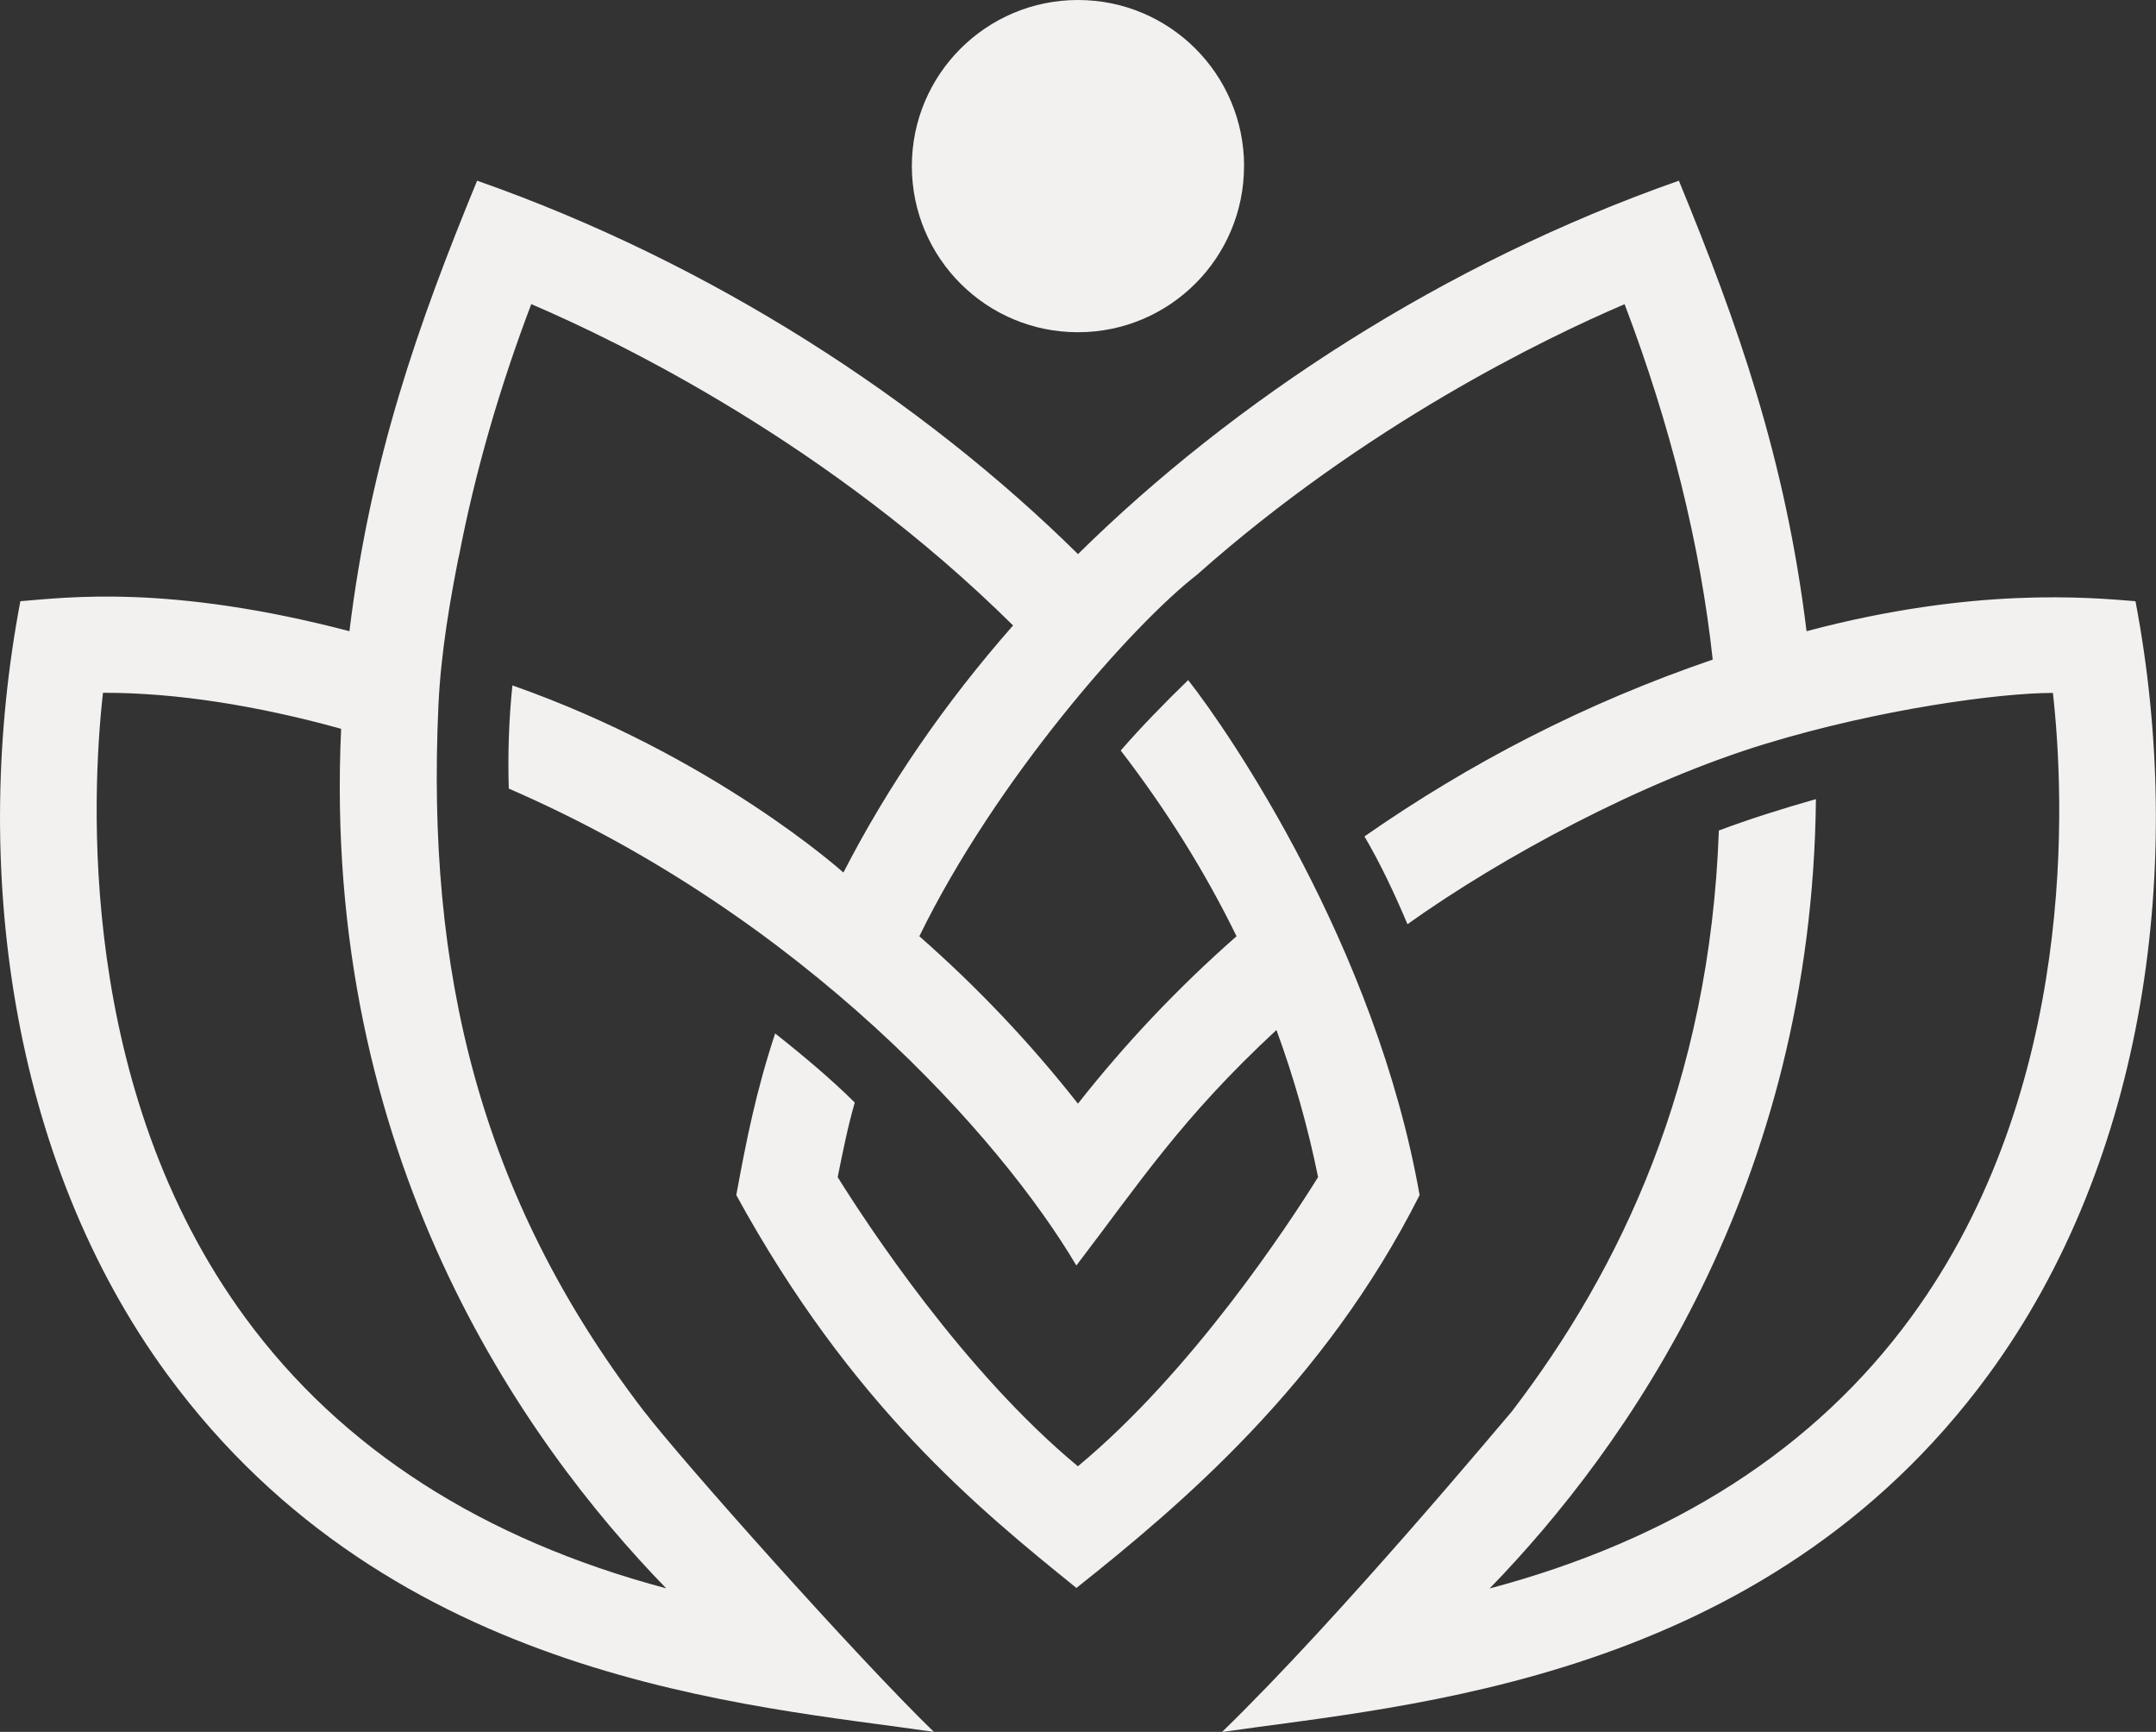
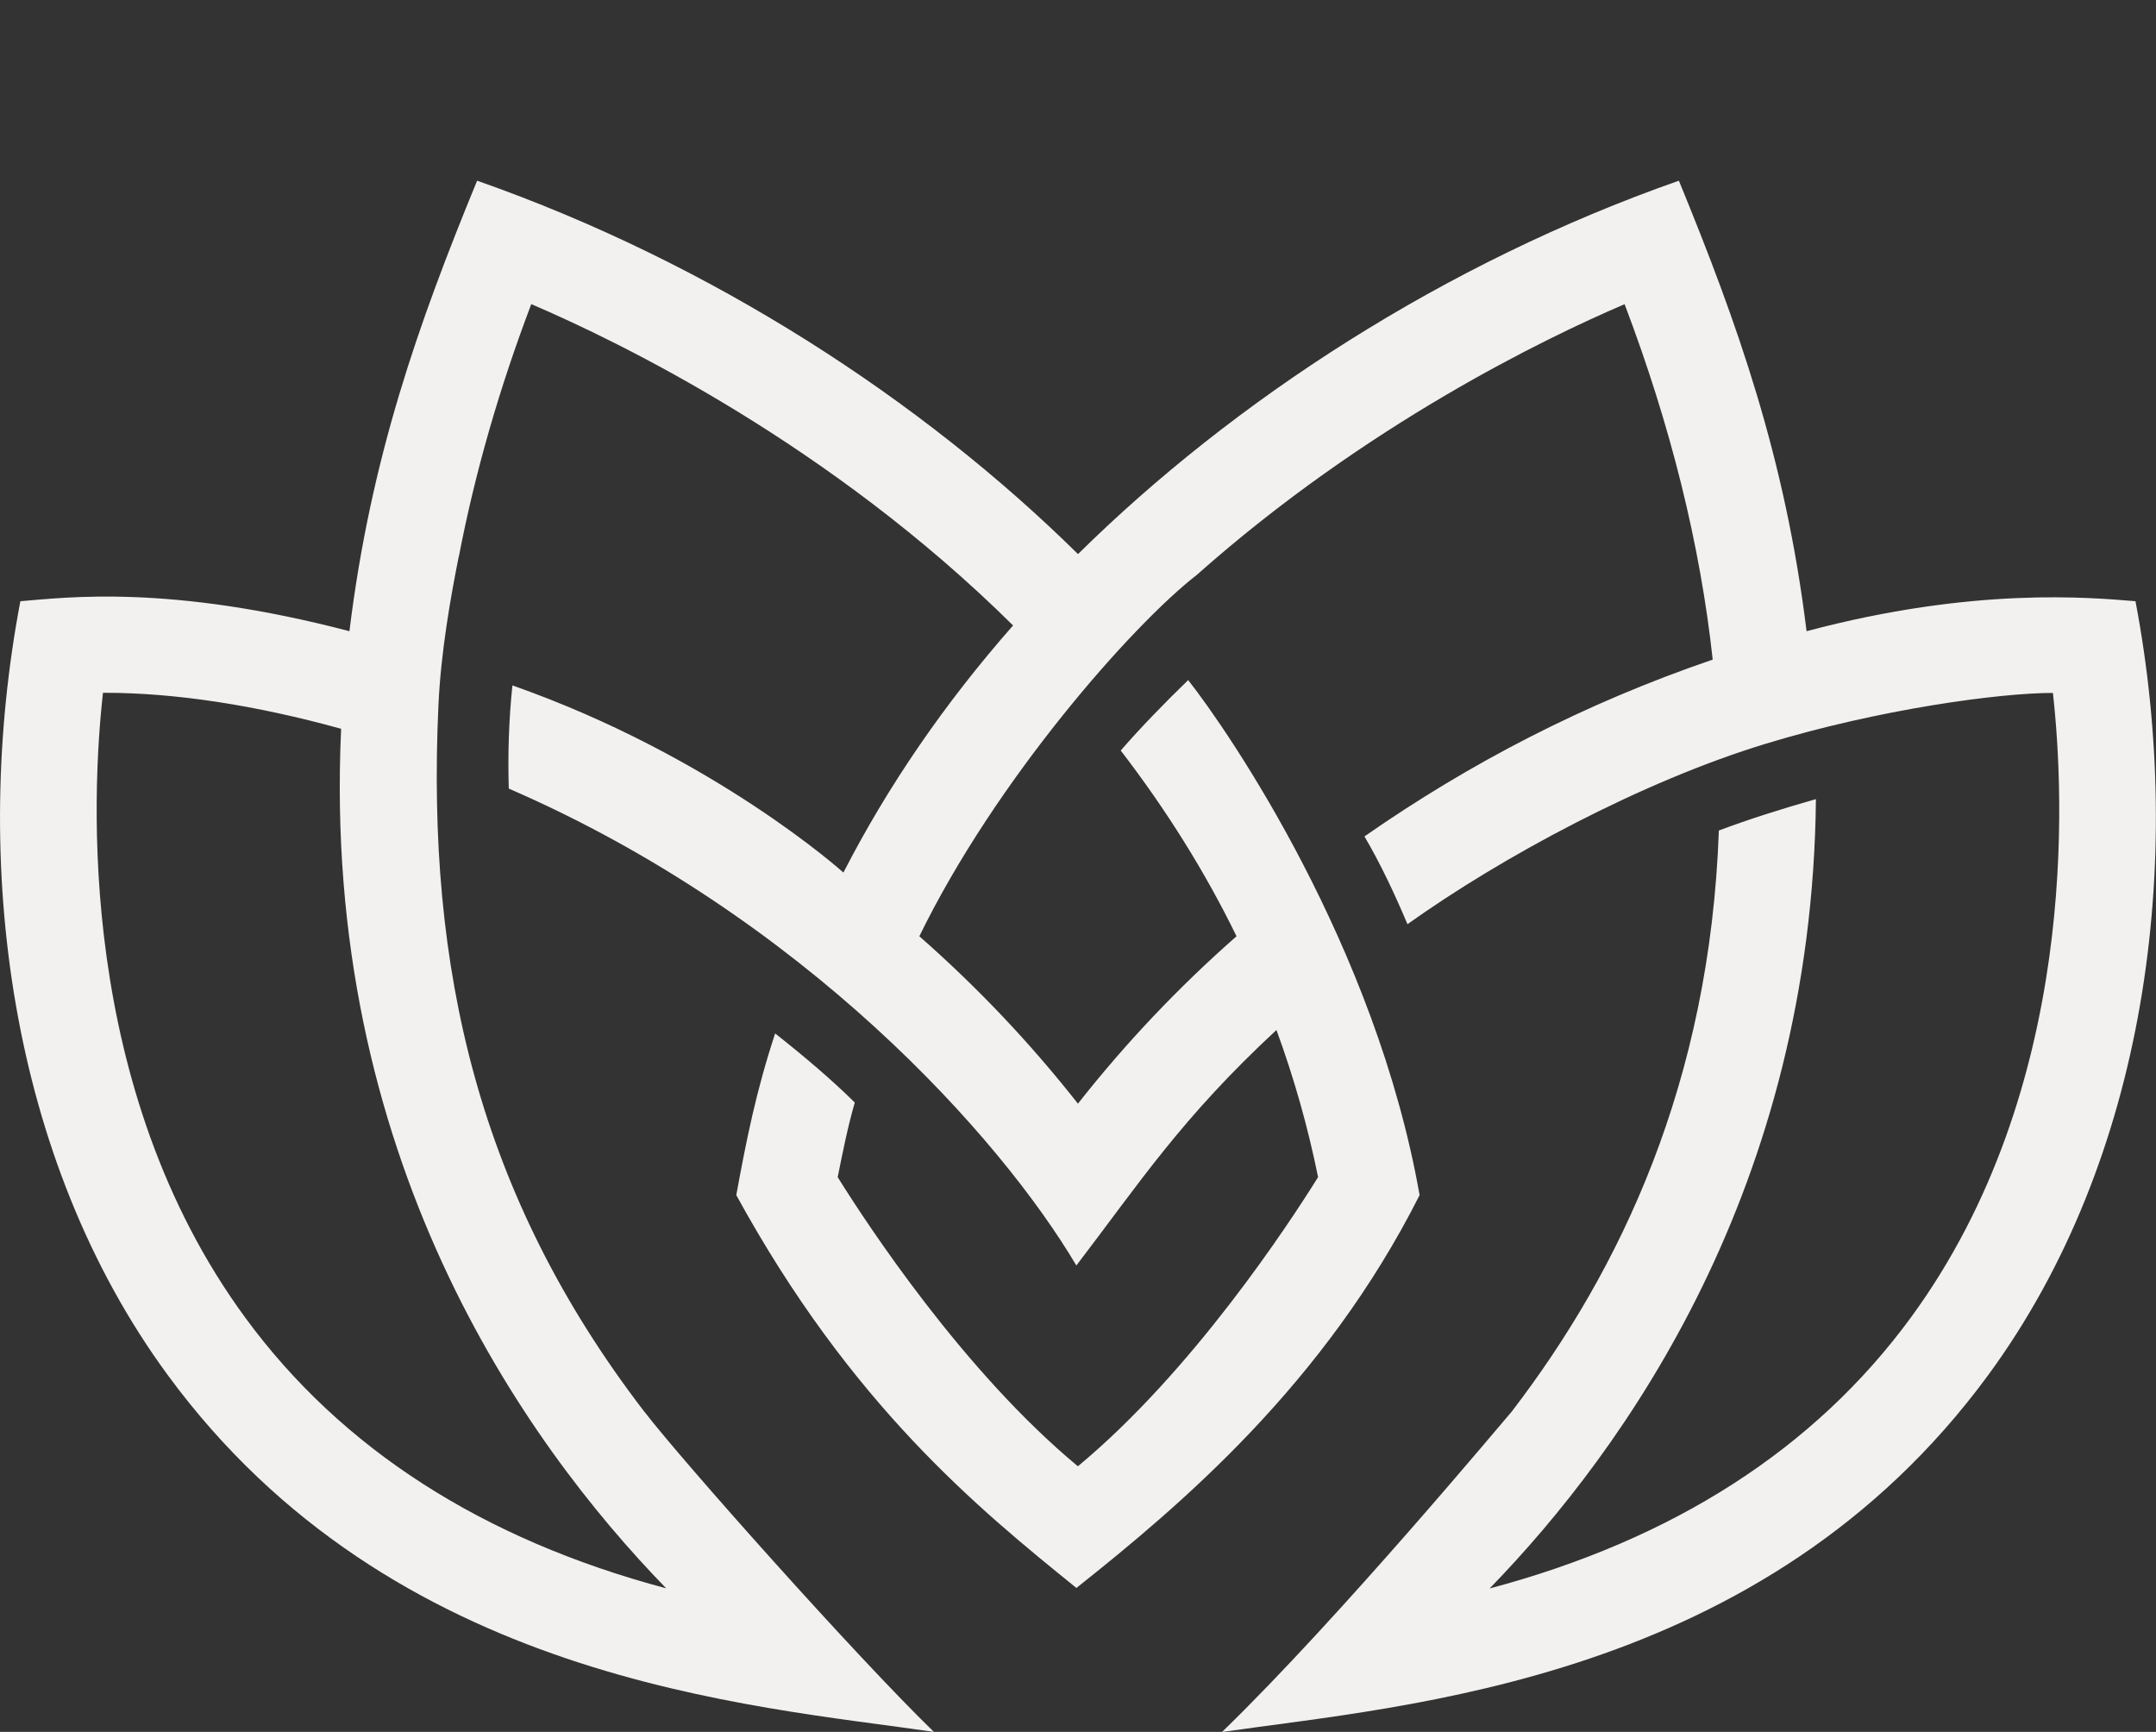
<svg xmlns="http://www.w3.org/2000/svg" id="Capa_1" data-name="Capa 1" viewBox="0 0 368.28 295.78">
  <rect x="0" y="0" width="368.28" height="295.78" fill="#333333" stroke="none" />
  <defs>
    <style>
      .cls-1 {
        fill: #f3f1f0;
      }
    </style>
  </defs>
-   <path class="cls-1" d="M212.5,28.37c0,15.66-12.69,28.37-28.37,28.37s-28.37-12.7-28.37-28.37S168.47,0,184.14,0s28.37,12.7,28.37,28.37Z" />
  <path class="cls-1" d="M364.8,102.68c-7.87-.64-27.59-2.49-56.21,5.12-3.62-29.53-11.75-52.46-21.81-76.94-40.08,14.06-76.03,37.52-102.64,63.77-26.61-26.25-62.56-49.71-102.64-63.77-10.07,24.48-18.19,47.42-21.81,76.94-30.74-8.05-48.33-5.76-56.21-5.12-8.46,44.53-2,95.11,25.15,132.13,38.44,52.39,99.42,56.39,130.89,60.97-13.2-12.79-43.12-46.42-49.47-54.71-.02-.02-.12-.13-.12-.13h.01c-28.22-36.84-37.11-75.41-35.05-120.42,.42-9.25,2.1-18.58,3.46-25.42h.02c2.8-14.56,7-28.99,12.38-43.16,15.15,6.48,51.04,23.93,82.3,54.88-11.65,13.24-21.36,27.36-28.98,42.2,0,0-22.02-19.84-56.54-31.96-.61,5.77-.8,11.85-.62,17.62,50.36,21.83,84.05,59.64,96.95,81.45,10.78-14.09,17.92-25.15,34.18-40.22,3,8.18,5.38,16.58,7.11,25.13-5.03,8.07-21.49,33.18-41.03,49.38-19.54-16.2-36-41.31-41.03-49.38,.9-4.43,1.67-8.4,2.92-12.74-3.86-3.84-8.72-7.95-13.6-11.8-3.24,9.79-4.93,18.26-6.64,27.61,19.63,35.84,41.33,53.54,58.1,67.09,17.74-14.1,42.34-34.79,58.62-67.09-7.48-42.48-32.49-79.02-39.53-87.96-4.01,3.89-8.08,8.06-11.52,12.03,7.79,10.13,14.42,20.73,19.78,31.72-9.98,8.77-18.92,18.22-27.09,28.59-8.16-10.37-17.11-19.82-27.09-28.59,13.02-26.69,36.35-53.15,47.41-61.73,0,0,0,0,0,0,28.81-25.58,59.38-40.37,73.06-46.22,7.87,20.73,12.92,41.08,15.05,60.7-21.94,7.51-41.4,17.61-59.49,30.2,2.69,4.55,5.2,9.89,7.35,14.99,16.13-11.5,39.99-24.36,61.2-30.82,19.39-5.91,39.93-8.68,49.05-8.68,1.97,17.52,4.45,67.53-24.31,106.74-16.42,22.38-40.53,37.86-71.91,46.21,23.22-23.89,55.08-68.66,55.74-134.81-5.55,1.57-11.38,3.4-16.58,5.36-1.54,43.16-16.88,75.07-35.29,99.12h.01c-1.26,1.42-29.55,35.42-49.59,54.84,31.47-4.57,92.45-8.57,130.89-60.97,27.15-37.02,33.62-87.61,25.15-132.13ZM113.81,271.27c-31.37-8.35-55.48-23.83-71.9-46.21-28.77-39.21-26.28-89.23-24.32-106.74h.35c11.95,0,25.77,2.11,40.33,6.15-3.38,72.76,30.93,121.5,55.53,146.8Z" />
</svg>